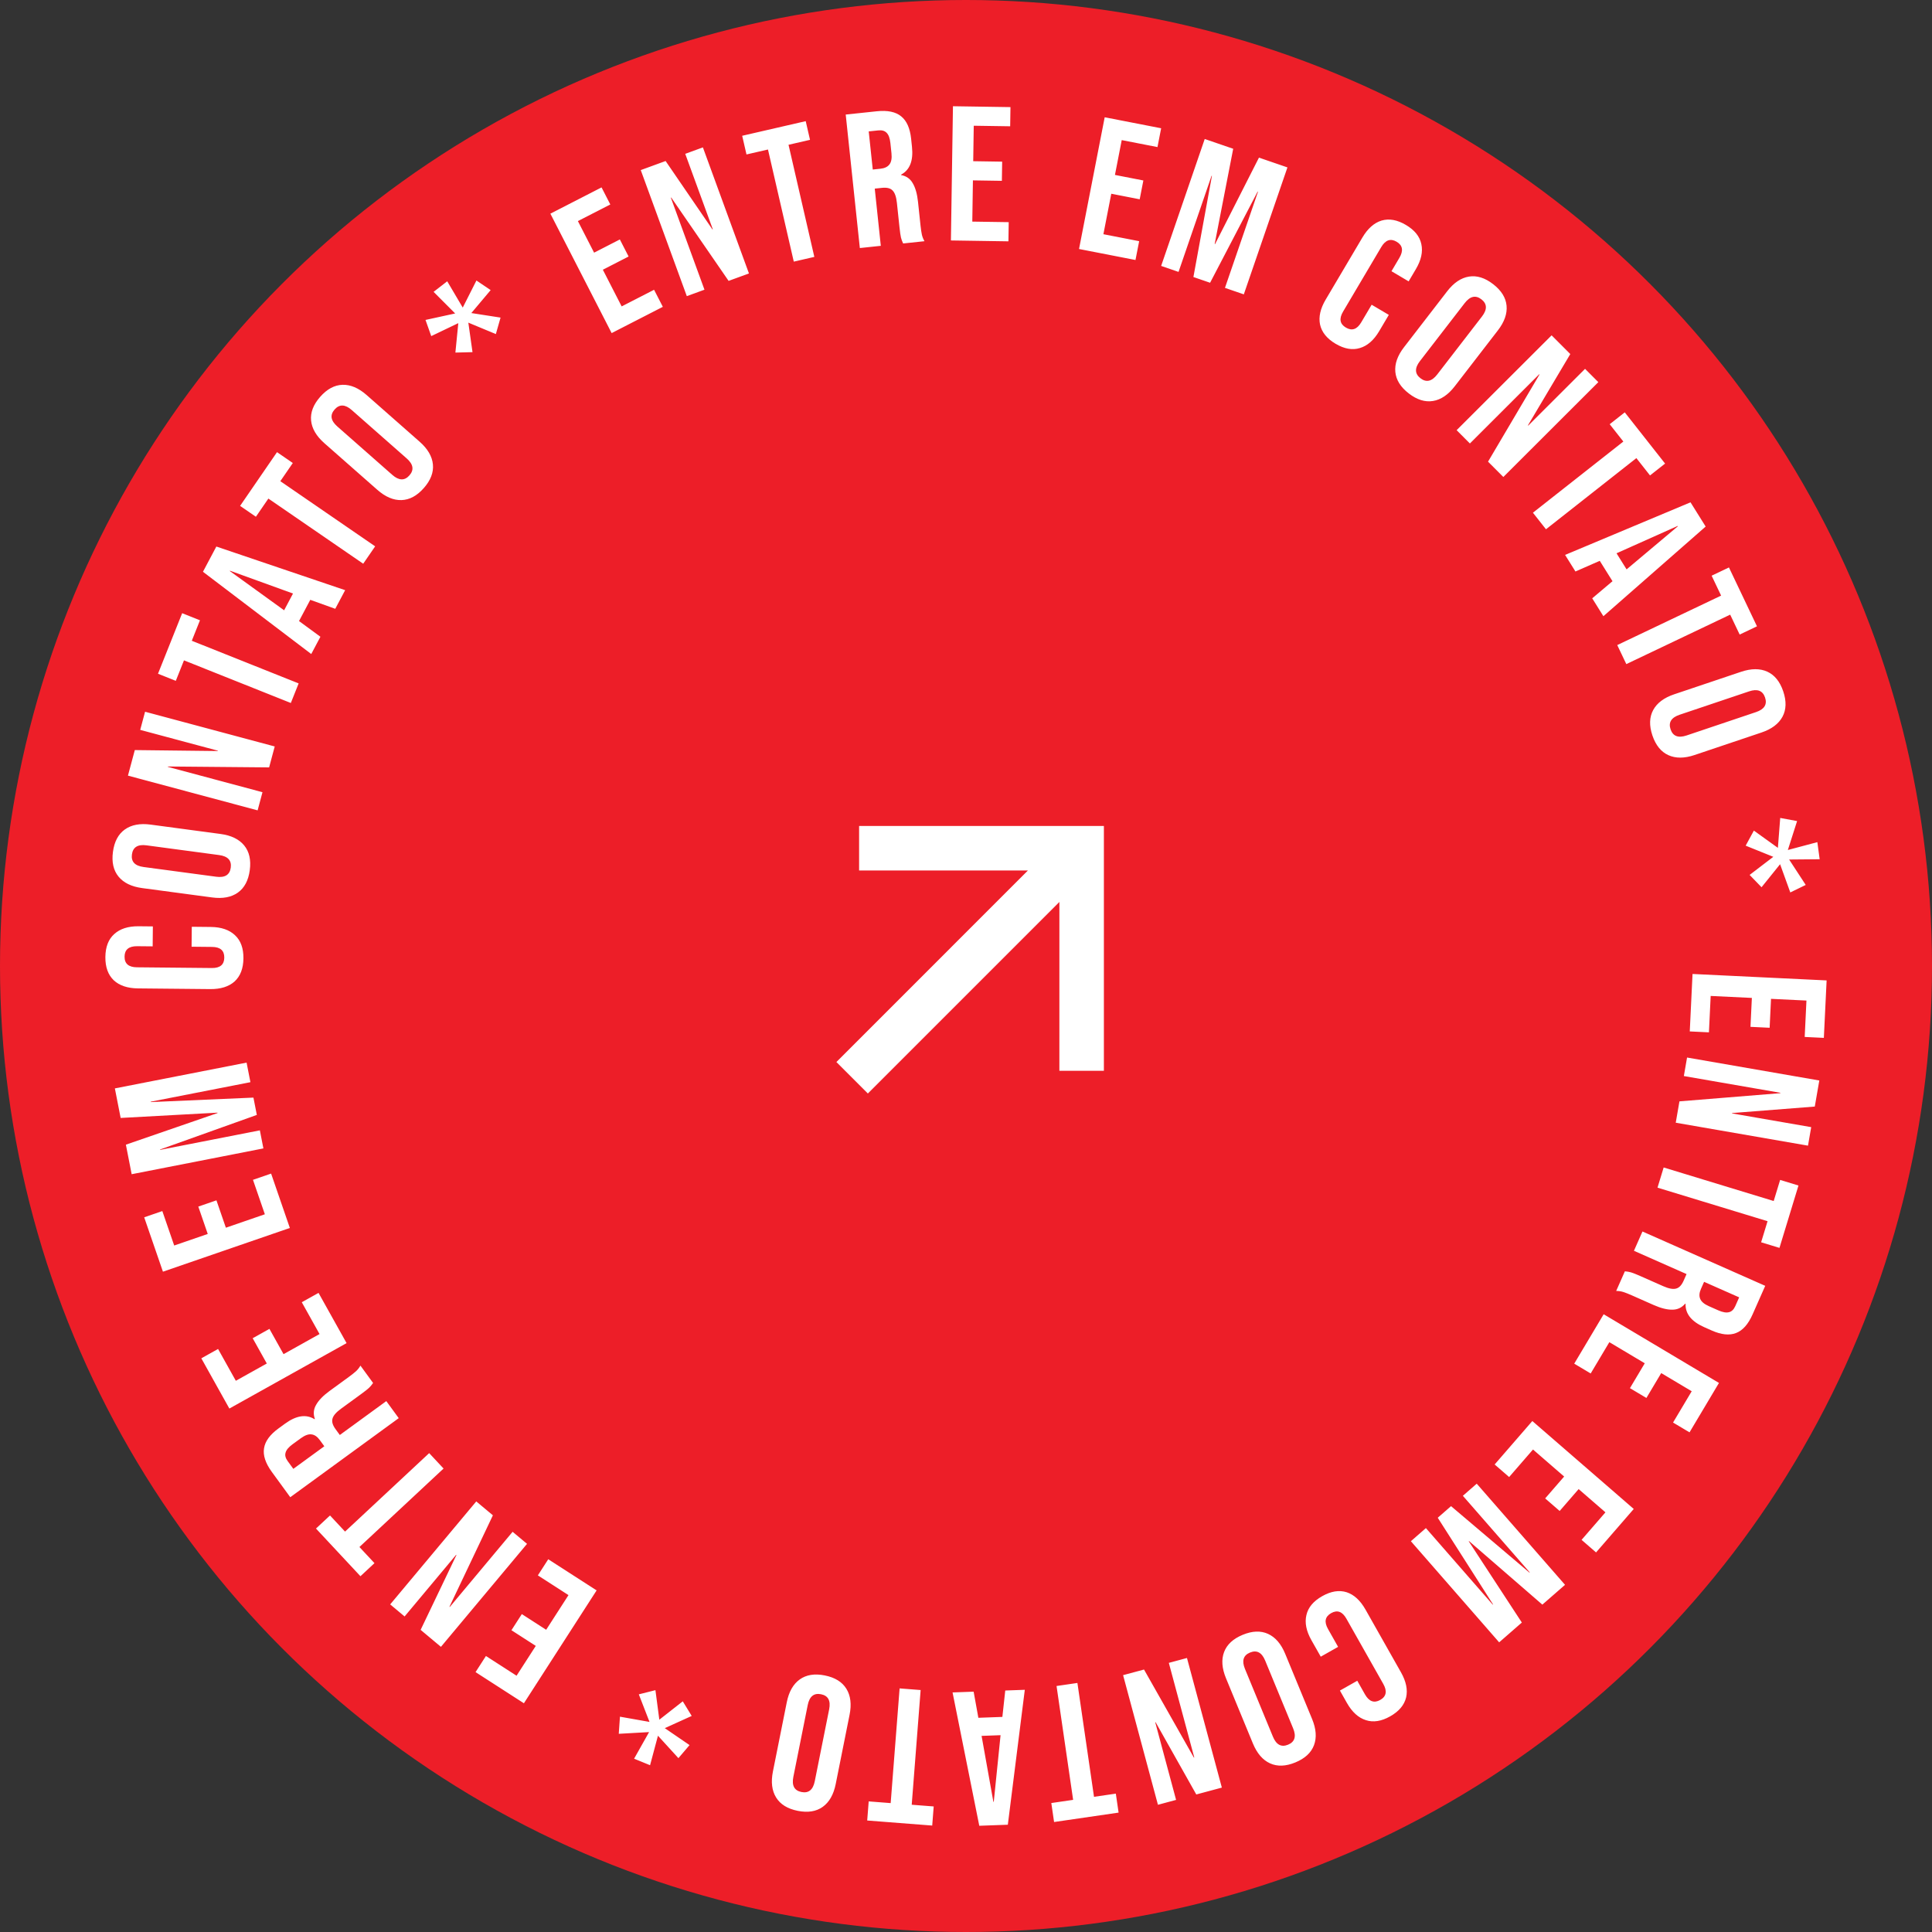
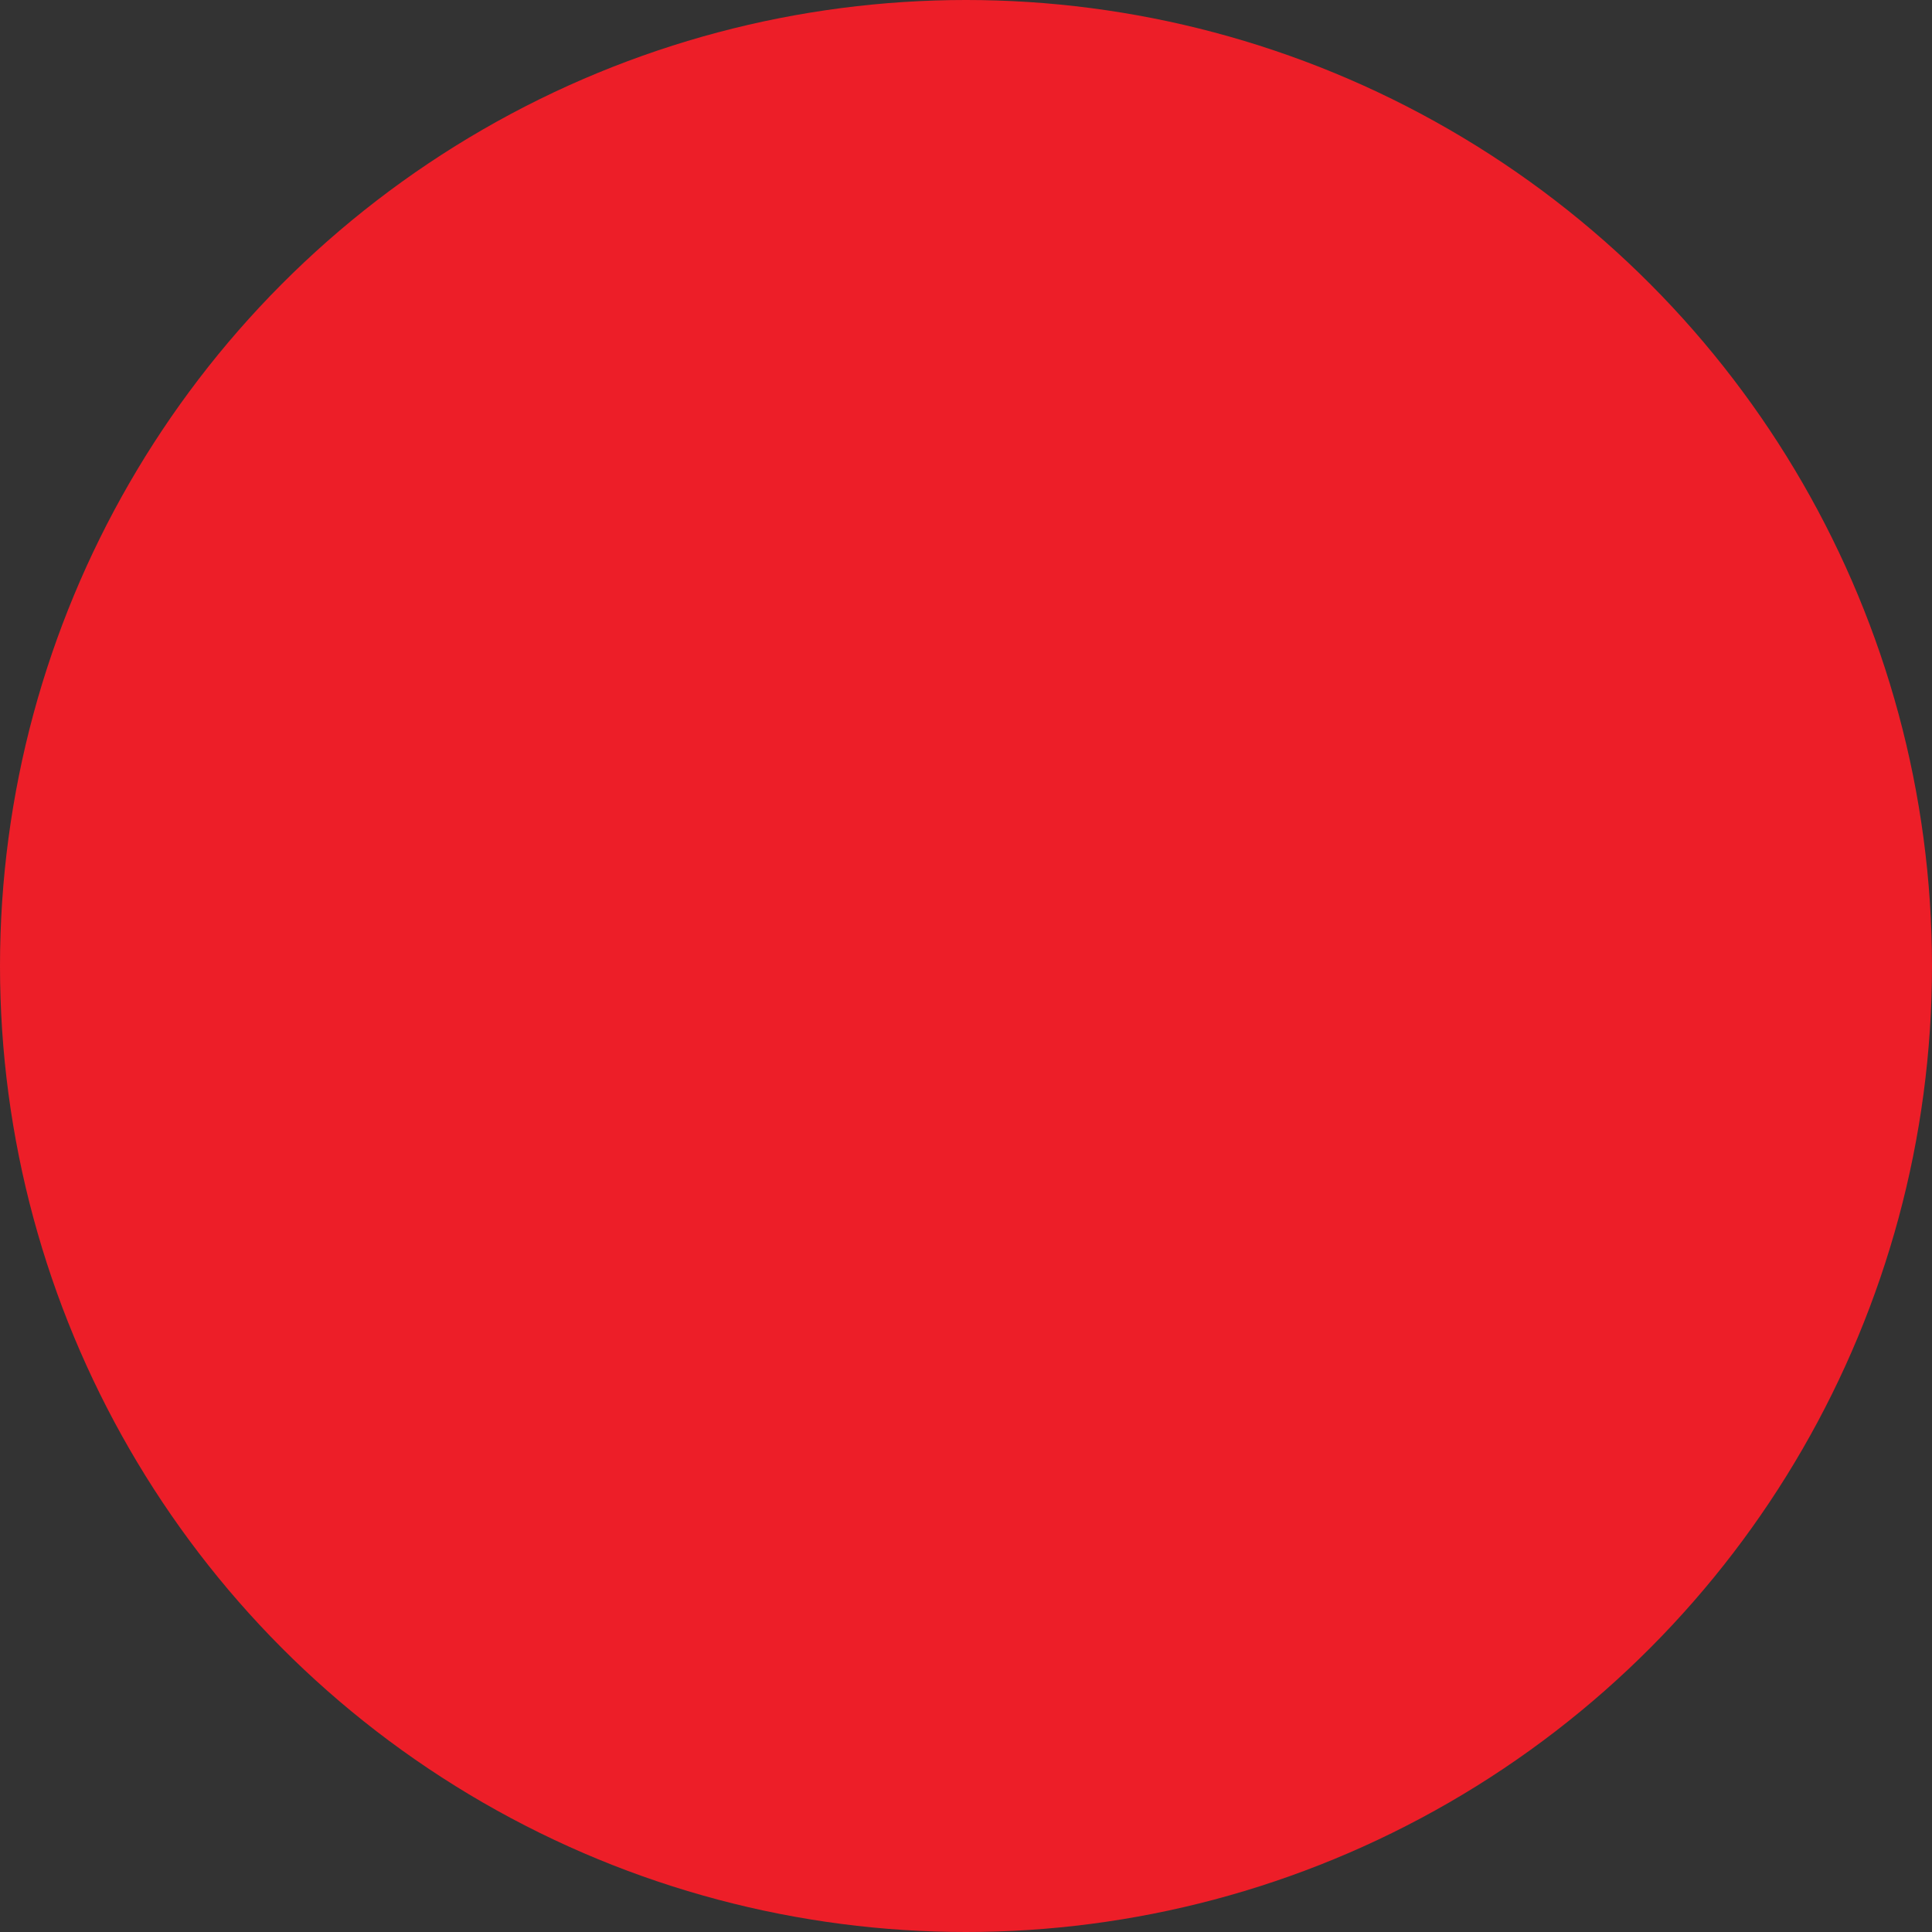
<svg xmlns="http://www.w3.org/2000/svg" xmlns:ns1="http://sodipodi.sourceforge.net/DTD/sodipodi-0.dtd" xmlns:ns2="http://www.inkscape.org/namespaces/inkscape" width="130" height="130" viewBox="0 0 130 130" fill="none" version="1.1" id="svg31" ns1:docname="contact-us-circle.svg" ns2:version="1.4.2 (f4327f4, 2025-05-13)">
  <rect x="0" y="0" width="130" height="130" fill="#333333" stroke="none" />
  <defs id="defs31" />
  <ns1:namedview id="namedview31" pagecolor="#ffffff" bordercolor="#000000" borderopacity="0.25" ns2:showpageshadow="2" ns2:pageopacity="0.0" ns2:pagecheckerboard="0" ns2:deskcolor="#d1d1d1" ns2:zoom="1.4442308" ns2:cx="18.695073" ns2:cy="7.9627164" ns2:window-width="1280" ns2:window-height="953" ns2:window-x="-8" ns2:window-y="357" ns2:window-maximized="1" ns2:current-layer="svg31" />
  <circle cx="65" cy="65" r="65" fill="#ED1E28" id="circle1" />
  <g id="g31" transform="translate(138.776,-67.551)">
-     <path d="m -67.492,128.242 -12.888,12.888 -2.117,-2.117 12.886,-12.888 h -11.358 v -2.995 h 16.471 v 16.471 h -2.995 z" fill="#ffffff" id="path1-0" />
-     <path d="m -15.867,133.521 -0.186,3.866 -1.289,-0.062 0.118,-2.449 -2.384,-0.115 -0.093,1.946 -1.289,-0.062 0.093,-1.946 -2.771,-0.133 -0.118,2.449 -1.289,-0.062 0.186,-3.866 z m -0.492,6.734 -0.304,1.754 -5.563,0.436 -0.005,0.025 5.327,0.924 -0.216,1.246 -8.899,-1.544 0.249,-1.437 6.787,-0.551 0.005,-0.025 -6.496,-1.127 0.216,-1.246 z m -3.069,8.11 0.433,-1.419 1.234,0.376 -1.279,4.196 -1.234,-0.376 0.433,-1.419 -7.405,-2.257 0.414,-1.358 z m -0.57,5.707 -0.851,1.923 q -0.444,1.003 -1.119,1.254 -0.664,0.256 -1.631,-0.172 l -0.507,-0.225 q -1.286,-0.569 -1.252,-1.57 l -0.024,-0.011 q -0.35,0.409 -0.871,0.405 -0.525,0.008 -1.257,-0.316 l -1.451,-0.642 q -0.354,-0.157 -0.589,-0.232 -0.223,-0.07 -0.477,-0.07 l 0.585,-1.321 q 0.232,0.018 0.419,0.073 0.187,0.055 0.648,0.258 l 1.51,0.668 q 0.566,0.251 0.874,0.161 0.303,-0.078 0.501,-0.526 l 0.198,-0.448 -3.54,-1.567 0.574,-1.298 z m -4.323,0.203 q -0.172,0.389 -0.055,0.667 0.112,0.289 0.584,0.498 l 0.637,0.282 q 0.448,0.198 0.722,0.122 0.268,-0.065 0.42,-0.407 l 0.261,-0.59 -2.36,-1.044 z m 1.21,6.331 -1.981,3.325 -1.108,-0.66 1.255,-2.106 -2.051,-1.222 -0.997,1.674 -1.108,-0.66 0.997,-1.674 -2.383,-1.42 -1.255,2.106 -1.108,-0.66 1.981,-3.325 z m -5.734,8.48 -2.536,2.924 -0.975,-0.845 1.606,-1.852 -1.803,-1.564 -1.277,1.472 -0.975,-0.845 1.277,-1.472 -2.096,-1.818 -1.606,1.852 -0.975,-0.845 2.536,-2.924 z m -4.624,5.105 -1.526,1.332 -4.932,-4.275 -0.019,0.017 3.571,5.463 -1.526,1.332 -5.94,-6.804 1.011,-0.883 4.498,5.151 0.019,-0.017 -3.72,-5.83 0.894,-0.781 5.275,4.472 0.019,-0.017 -4.498,-5.151 0.933,-0.815 z m -16.338,0.762 q 0.887,-0.502 1.645,-0.263 0.746,0.245 1.267,1.166 l 2.388,4.223 q 0.521,0.921 0.346,1.687 -0.186,0.772 -1.073,1.274 -0.887,0.502 -1.634,0.257 -0.757,-0.239 -1.278,-1.16 l -0.47,-0.831 1.168,-0.66 0.514,0.91 q 0.413,0.73 1.03,0.381 0.618,-0.349 0.205,-1.079 l -2.483,-4.392 q -0.406,-0.719 -1.024,-0.37 -0.618,0.349 -0.211,1.068 l 0.679,1.202 -1.168,0.66 -0.629,-1.112 q -0.521,-0.921 -0.335,-1.693 0.175,-0.766 1.062,-1.267 z m -5.35,2.601 q 0.966,-0.399 1.705,-0.062 0.739,0.337 1.153,1.339 l 1.811,4.389 q 0.413,1.002 0.127,1.762 -0.286,0.76 -1.253,1.159 -0.966,0.399 -1.705,0.062 -0.739,-0.337 -1.153,-1.339 l -1.811,-4.389 q -0.413,-1.002 -0.127,-1.762 0.286,-0.76 1.253,-1.159 z m 0.492,1.193 q -0.68,0.281 -0.34,1.103 l 1.88,4.556 q 0.34,0.823 1.019,0.542 0.68,-0.281 0.34,-1.103 l -1.88,-4.556 q -0.34,-0.823 -1.019,-0.542 z m -1.896,9.088 -1.72,0.462 -2.737,-4.862 -0.025,0.007 1.403,5.221 -1.221,0.328 -2.345,-8.722 1.408,-0.378 3.356,5.925 0.025,-0.007 -1.712,-6.367 1.221,-0.328 z m -8.602,0.62 1.468,-0.214 0.186,1.277 -4.341,0.633 -0.186,-1.277 1.468,-0.214 -1.116,-7.661 1.404,-0.205 z m -5.799,1.878 -1.921,0.07 -1.798,-8.972 1.418,-0.051 0.323,1.783 -9.4e-4,-0.026 1.612,-0.059 0.194,-1.776 1.315,-0.048 z m -1.766,-5.978 0.794,4.438 0.026,-9.3e-4 0.457,-4.484 z m -4.701,4.633 1.479,0.115 -0.1,1.286 -4.374,-0.34 0.1,-1.286 1.479,0.115 0.601,-7.718 1.415,0.11 z m -5.849,-8.7 q 1.025,0.205 1.452,0.896 0.428,0.691 0.215,1.754 l -0.932,4.656 q -0.213,1.063 -0.873,1.536 -0.661,0.473 -1.685,0.268 -1.025,-0.205 -1.452,-0.896 -0.428,-0.691 -0.215,-1.754 l 0.932,-4.656 q 0.213,-1.063 0.873,-1.536 0.661,-0.473 1.685,-0.268 z m -0.253,1.265 q -0.721,-0.144 -0.896,0.729 l -0.967,4.833 q -0.175,0.873 0.546,1.017 0.721,0.144 0.896,-0.729 l 0.967,-4.833 q 0.175,-0.873 -0.546,-1.017 z m -8.702,1.46 -1.812,0.821 1.667,1.14 -0.749,0.879 -1.377,-1.509 -0.531,1.985 -1.075,-0.439 1.009,-1.79 -2.04,0.115 0.08,-1.152 1.989,0.352 -0.72,-1.855 1.118,-0.282 0.262,1.988 1.578,-1.237 z m -11.291,-0.853 -3.254,-2.096 0.699,-1.085 2.061,1.328 1.293,-2.007 -1.638,-1.055 0.699,-1.085 1.638,1.055 1.502,-2.332 -2.061,-1.328 0.699,-1.085 3.254,2.096 z m -5.583,-3.797 -1.366,-1.142 2.408,-5.033 -0.02,-0.017 -3.467,4.148 -0.97,-0.811 5.792,-6.93 1.119,0.935 -2.921,6.151 0.02,0.017 4.228,-5.059 0.97,0.811 z m -5.484,-6.717 1.012,1.085 -0.944,0.88 -2.992,-3.208 0.944,-0.88 1.012,1.085 5.661,-5.28 0.968,1.038 z m -4.654,-3.351 -1.239,-1.7 q -0.646,-0.886 -0.525,-1.597 0.11,-0.703 0.965,-1.326 l 0.448,-0.327 q 1.137,-0.828 1.986,-0.298 l 0.021,-0.015 q -0.179,-0.508 0.085,-0.956 0.257,-0.458 0.903,-0.93 l 1.283,-0.935 q 0.313,-0.228 0.496,-0.393 0.172,-0.158 0.299,-0.378 l 0.851,1.168 q -0.132,0.192 -0.273,0.327 -0.141,0.135 -0.548,0.431 l -1.335,0.973 q -0.501,0.365 -0.577,0.676 -0.084,0.301 0.205,0.697 l 0.289,0.396 3.128,-2.28 0.836,1.147 z m 1.988,-3.844 q -0.251,-0.344 -0.55,-0.382 -0.306,-0.048 -0.724,0.256 l -0.563,0.41 q -0.396,0.289 -0.467,0.564 -0.079,0.265 0.142,0.567 l 0.38,0.521 2.085,-1.52 z m -6.086,-2.122 -1.887,-3.38 1.127,-0.629 1.195,2.141 2.084,-1.163 -0.95,-1.701 1.127,-0.629 0.95,1.701 2.422,-1.352 -1.195,-2.141 1.127,-0.629 1.887,3.38 z m -4.47,-9.209 -1.261,-3.659 1.22,-0.42 0.799,2.318 2.257,-0.778 -0.635,-1.842 1.22,-0.42 0.635,1.842 2.623,-0.904 -0.799,-2.318 1.22,-0.42 1.261,3.659 z m -2.104,-6.559 -0.389,-1.988 6.17,-2.129 -0.005,-0.025 -6.517,0.356 -0.389,-1.988 8.863,-1.736 0.258,1.317 -6.711,1.314 0.005,0.025 6.909,-0.301 0.228,1.165 -6.512,2.327 0.005,0.025 6.711,-1.314 0.238,1.216 z m 7.52,-14.524 q -0.01,1.019 -0.596,1.555 -0.586,0.523 -1.644,0.513 l -4.851,-0.047 q -1.058,-0.01 -1.633,-0.545 -0.575,-0.548 -0.565,-1.567 0.01,-1.019 0.596,-1.543 0.586,-0.536 1.644,-0.526 l 0.955,0.01 -0.013,1.342 -1.045,-0.01 q -0.839,-0.008 -0.846,0.701 -0.007,0.71 0.832,0.718 l 5.045,0.049 q 0.826,0.008 0.833,-0.702 0.007,-0.71 -0.819,-0.718 l -1.381,-0.014 0.013,-1.342 1.277,0.013 q 1.058,0.01 1.633,0.558 0.575,0.535 0.565,1.554 z m 0.427,-5.933 q -0.139,1.036 -0.8,1.507 -0.662,0.471 -1.736,0.327 l -4.706,-0.63 q -1.074,-0.144 -1.589,-0.772 -0.515,-0.629 -0.376,-1.664 0.139,-1.036 0.8,-1.507 0.662,-0.471 1.736,-0.328 l 4.706,0.63 q 1.074,0.144 1.589,0.772 0.515,0.629 0.376,1.664 z m -1.279,-0.171 q 0.098,-0.729 -0.785,-0.847 l -4.885,-0.654 q -0.882,-0.118 -0.98,0.611 -0.098,0.729 0.785,0.847 l 4.885,0.654 q 0.882,0.118 0.98,-0.611 z m -6.918,-6.191 0.461,-1.72 5.579,0.065 0.007,-0.025 -5.222,-1.399 0.327,-1.221 8.724,2.337 -0.377,1.408 -6.809,-0.061 -0.007,0.025 6.369,1.706 -0.327,1.221 z m 3.77,-7.757 -0.55,1.378 -1.198,-0.478 1.626,-4.074 1.198,0.478 -0.55,1.378 7.19,2.869 -0.526,1.318 z m 1.277,-5.961 0.901,-1.698 8.667,2.936 -0.666,1.254 -1.705,-0.613 0.023,0.012 -0.756,1.425 1.44,1.057 -0.617,1.162 z m 6.059,1.464 -4.239,-1.535 -0.012,0.023 3.653,2.64 z m -1.657,-6.389 -0.84,1.223 -1.063,-0.731 2.484,-3.616 1.063,0.731 -0.84,1.223 6.381,4.384 -0.804,1.17 z m 10.459,-0.707 q -0.691,0.784 -1.503,0.809 -0.812,0.024 -1.626,-0.692 l -3.564,-3.138 q -0.813,-0.716 -0.892,-1.525 -0.079,-0.809 0.612,-1.593 0.691,-0.784 1.503,-0.809 0.812,-0.024 1.626,0.692 l 3.564,3.138 q 0.813,0.716 0.892,1.525 0.079,0.809 -0.612,1.593 z m -0.968,-0.853 q 0.486,-0.552 -0.182,-1.14 l -3.699,-3.257 q -0.668,-0.588 -1.154,-0.036 -0.486,0.552 0.182,1.14 l 3.699,3.257 q 0.668,0.588 1.154,0.036 z m 3.093,-8.264 0.196,-1.98 -1.821,0.872 -0.386,-1.088 1.996,-0.436 -1.452,-1.454 0.918,-0.711 1.044,1.77 0.921,-1.823 0.957,0.646 -1.3,1.545 1.966,0.305 -0.316,1.109 -1.852,-0.769 0.281,1.985 z m 6.391,-9.347 3.444,-1.767 0.589,1.148 -2.181,1.119 1.09,2.124 1.733,-0.889 0.589,1.148 -1.733,0.889 1.266,2.468 2.181,-1.119 0.589,1.148 -3.444,1.767 z m 6.082,-2.932 1.672,-0.611 3.152,4.604 0.024,-0.009 -1.855,-5.078 1.188,-0.434 3.099,8.483 -1.369,0.5 -3.862,-5.609 -0.024,0.009 2.262,6.193 -1.188,0.434 z m 8.56,-1.385 -1.446,0.333 -0.289,-1.257 4.275,-0.984 0.289,1.257 -1.446,0.333 1.737,7.544 -1.383,0.318 z m 5.231,-2.352 2.091,-0.221 q 1.091,-0.115 1.645,0.345 0.553,0.447 0.665,1.5 l 0.058,0.552 q 0.148,1.399 -0.736,1.868 l 0.003,0.026 q 0.53,0.1 0.785,0.553 0.268,0.452 0.353,1.247 l 0.167,1.578 q 0.041,0.385 0.092,0.626 0.05,0.228 0.177,0.448 l -1.437,0.152 q -0.1,-0.21 -0.146,-0.4 -0.046,-0.19 -0.099,-0.69 l -0.174,-1.642 q -0.065,-0.616 -0.296,-0.838 -0.218,-0.223 -0.706,-0.172 l -0.488,0.052 0.407,3.849 -1.411,0.149 z m 2.332,3.646 q 0.423,-0.045 0.606,-0.285 0.195,-0.241 0.141,-0.754 l -0.073,-0.693 q -0.052,-0.488 -0.254,-0.687 -0.19,-0.2 -0.562,-0.161 l -0.642,0.068 0.272,2.566 z m 4.884,-4.206 3.87,0.059 -0.02,1.29 -2.451,-0.037 -0.036,2.387 1.948,0.03 -0.02,1.29 -1.948,-0.03 -0.042,2.774 2.451,0.037 -0.02,1.29 -3.87,-0.059 z m 10.21,0.742 3.799,0.74 -0.247,1.266 -2.406,-0.469 -0.456,2.343 1.912,0.373 -0.247,1.266 -1.912,-0.373 -0.53,2.723 2.406,0.469 -0.247,1.266 -3.799,-0.74 z m 6.731,1.462 1.916,0.658 -1.246,6.407 0.024,0.009 2.955,-5.82 1.916,0.658 -2.935,8.542 -1.269,-0.436 2.222,-6.467 -0.024,-0.009 -3.198,6.132 -1.123,-0.386 1.246,-6.803 -0.024,-0.009 -2.222,6.467 -1.171,-0.402 z m 8.808,13.781 q -0.877,-0.519 -1.048,-1.295 -0.16,-0.769 0.379,-1.68 l 2.47,-4.176 q 0.539,-0.911 1.29,-1.141 0.762,-0.224 1.639,0.295 0.877,0.519 1.037,1.288 0.171,0.776 -0.368,1.686 l -0.486,0.822 -1.155,-0.683 0.532,-0.9 q 0.427,-0.722 -0.184,-1.083 -0.611,-0.361 -1.038,0.361 l -2.568,4.342 q -0.42,0.711 0.19,1.072 0.611,0.361 1.031,-0.349 l 0.703,-1.188 1.155,0.683 -0.65,1.099 q -0.539,0.911 -1.301,1.134 -0.751,0.23 -1.628,-0.288 z m 4.922,3.34 q -0.827,-0.639 -0.904,-1.447 -0.077,-0.809 0.586,-1.667 l 2.901,-3.759 q 0.662,-0.858 1.464,-0.989 0.802,-0.131 1.629,0.508 0.827,0.639 0.904,1.447 0.077,0.809 -0.586,1.667 l -2.901,3.759 q -0.662,0.858 -1.464,0.989 -0.802,0.131 -1.629,-0.508 z m 0.788,-1.021 q 0.582,0.449 1.126,-0.255 l 3.012,-3.902 q 0.544,-0.705 -0.038,-1.154 -0.582,-0.449 -1.126,0.255 l -3.012,3.902 q -0.544,0.705 0.038,1.154 z m 8.823,-2.889 1.258,1.26 -2.85,4.797 0.018,0.018 3.825,-3.82 0.893,0.895 -6.391,6.382 -1.03,-1.032 3.462,-5.864 -0.018,-0.018 -4.665,4.659 -0.893,-0.895 z m 4.827,7.147 -0.918,-1.166 1.014,-0.798 2.713,3.447 -1.014,0.798 -0.918,-1.166 -6.083,4.788 -0.878,-1.115 z m 4.52,4.09 1.019,1.63 -6.881,6.033 -0.752,-1.204 1.384,-1.169 -0.022,0.014 -0.855,-1.368 -1.636,0.718 -0.697,-1.116 z m -4.301,4.512 3.451,-2.901 -0.014,-0.022 -4.114,1.84 z m 6.36,1.765 -0.638,-1.34 1.165,-0.555 1.886,3.961 -1.165,0.555 -0.638,-1.34 -6.989,3.328 -0.61,-1.281 z m -4.624,9.408 q -0.333,-0.991 0.052,-1.706 0.386,-0.715 1.413,-1.061 l 4.5,-1.514 q 1.027,-0.346 1.767,-0.009 0.739,0.337 1.073,1.327 0.333,0.991 -0.052,1.706 -0.386,0.715 -1.413,1.061 l -4.5,1.514 q -1.027,0.346 -1.767,0.009 -0.739,-0.337 -1.073,-1.327 z m 1.223,-0.411 q 0.235,0.697 1.078,0.413 l 4.671,-1.572 q 0.844,-0.284 0.609,-0.981 -0.235,-0.697 -1.078,-0.413 l -4.671,1.572 q -0.844,0.284 -0.609,0.981 z m 5.605,6.815 1.616,1.161 0.157,-2.013 1.135,0.211 -0.622,1.946 1.985,-0.529 0.156,1.151 -2.055,0.018 1.117,1.711 -1.038,0.505 -0.687,-1.899 -1.248,1.549 -0.802,-0.829 1.593,-1.218 -1.859,-0.751 z" id="path2-9" style="font-size:13.333px;font-family:'Bebas Neue';-inkscape-font-specification:'Bebas Neue, Normal';letter-spacing:0.98px;fill:#ffffff;fill-rule:evenodd;stroke-width:0.968" aria-label="Entre em contato * Entre em contato * Entre em contato * " />
-   </g>
+     </g>
</svg>